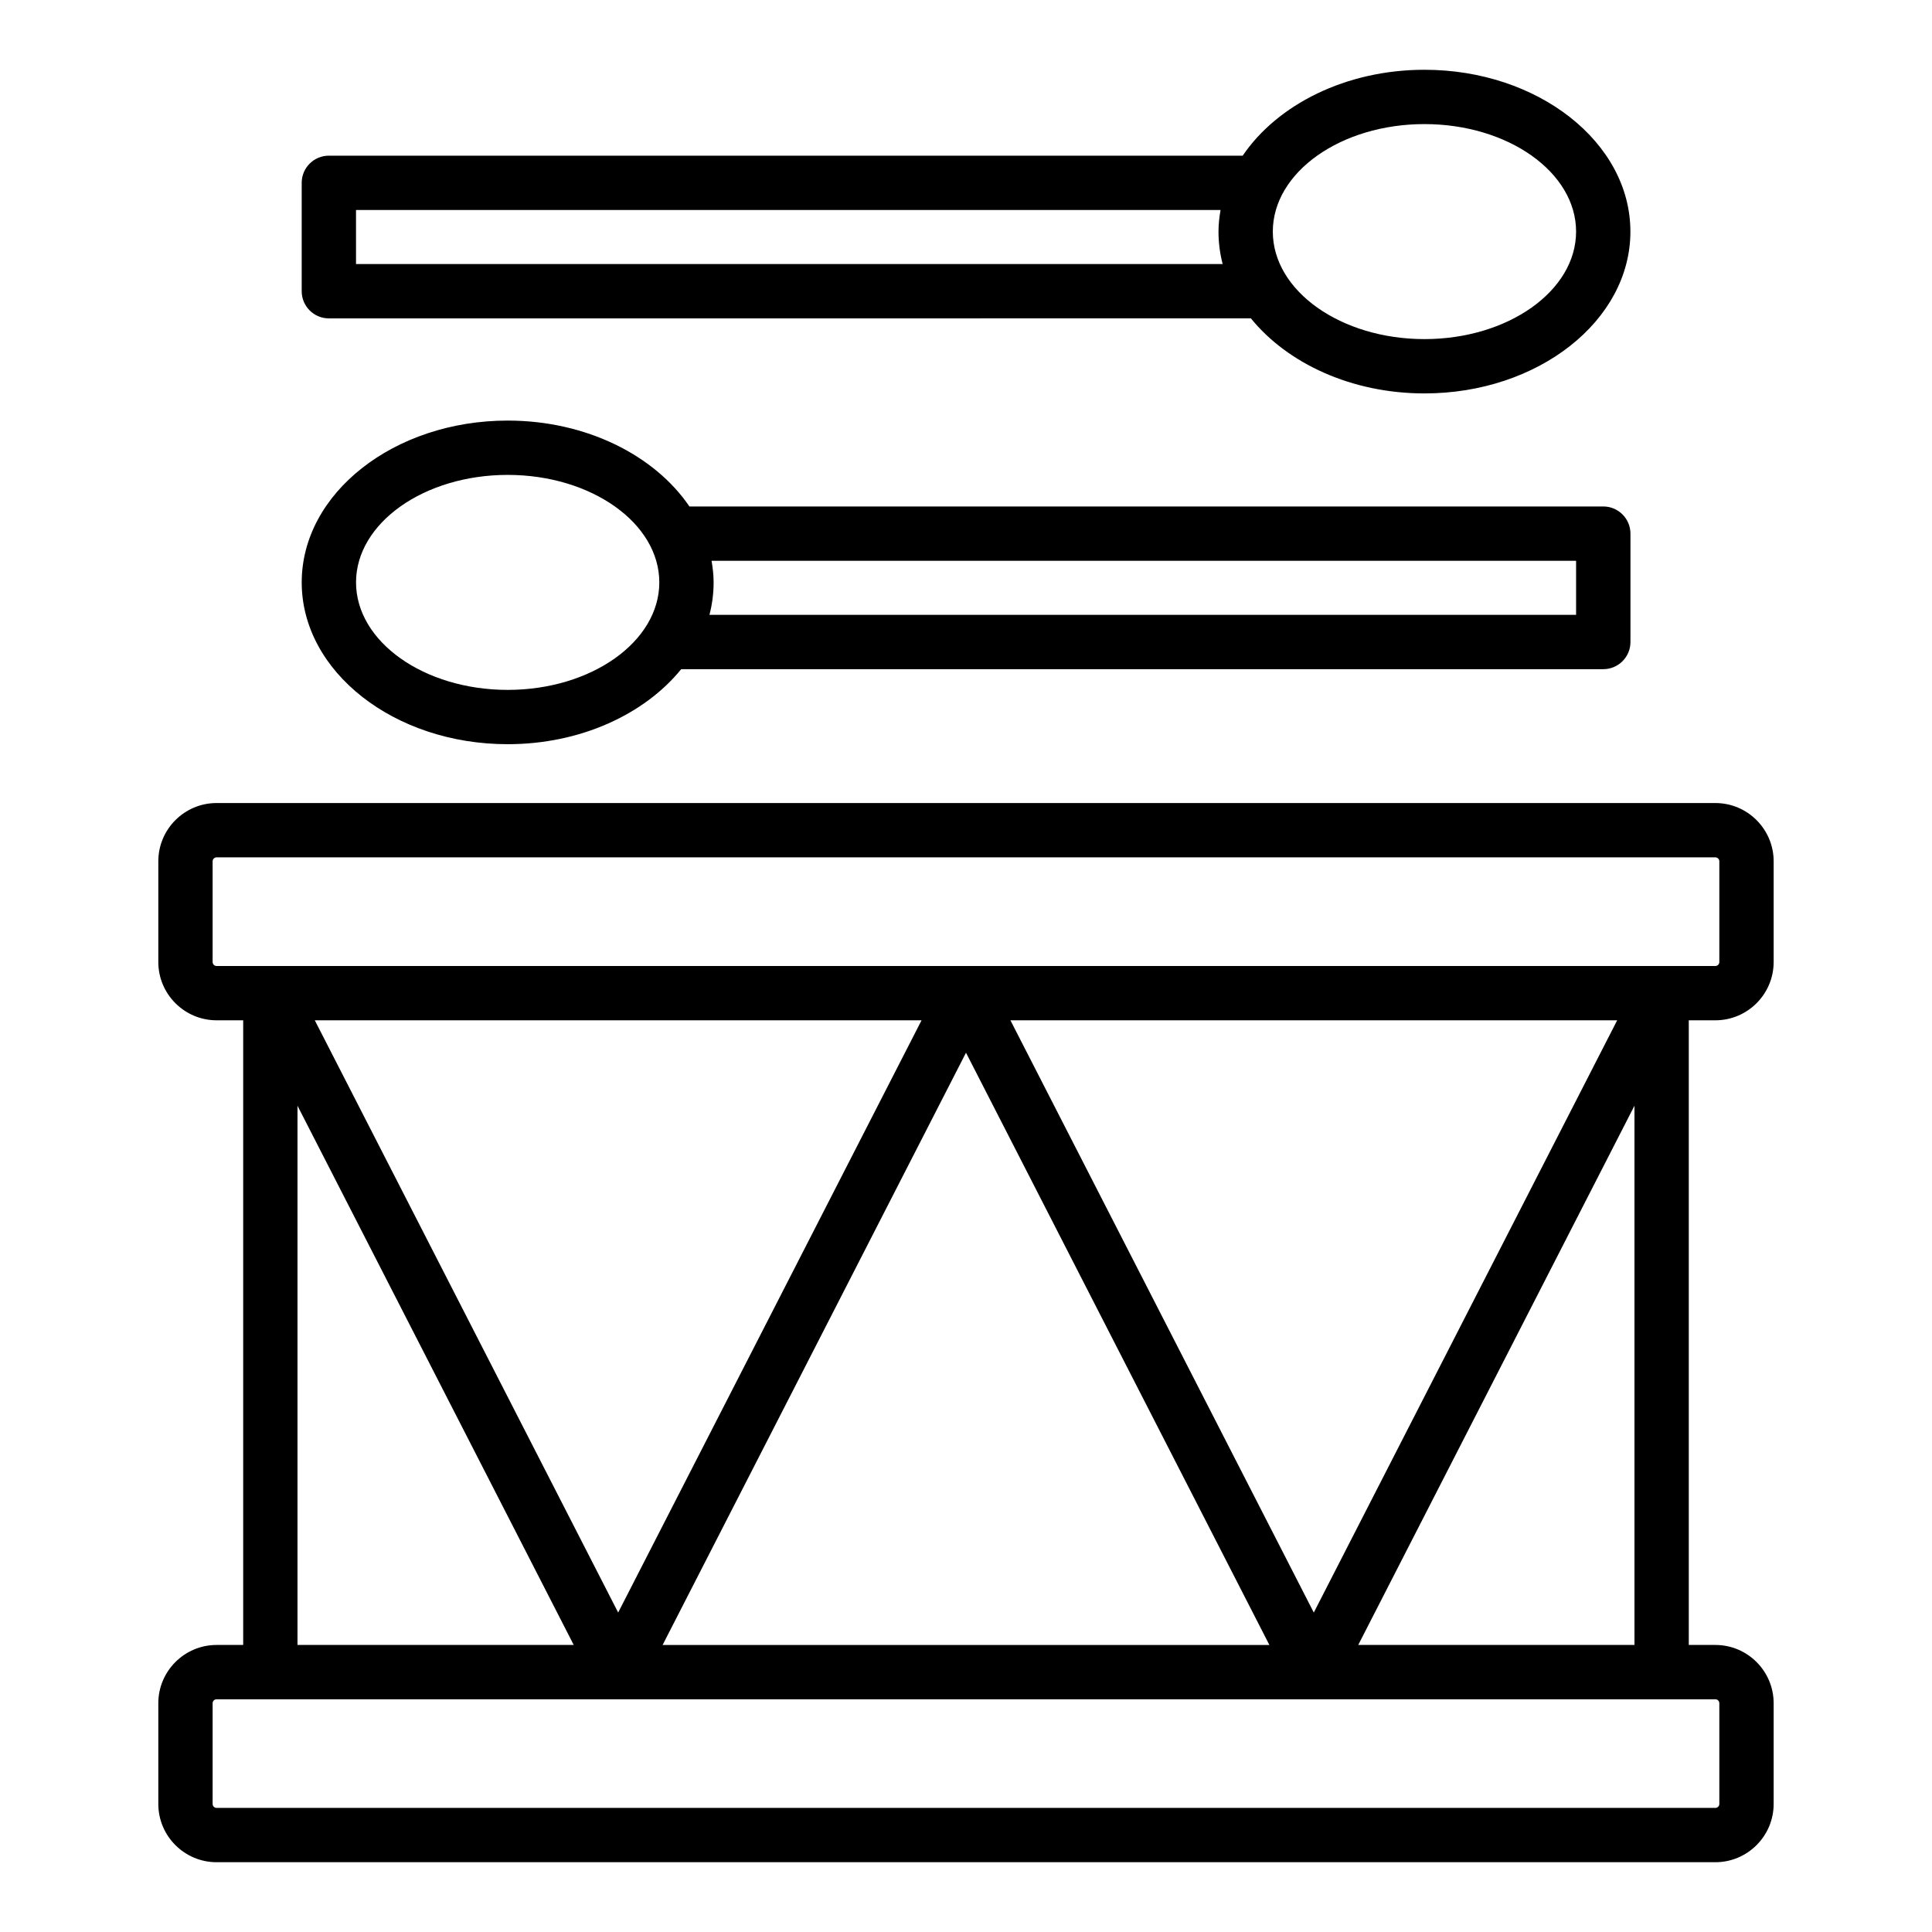
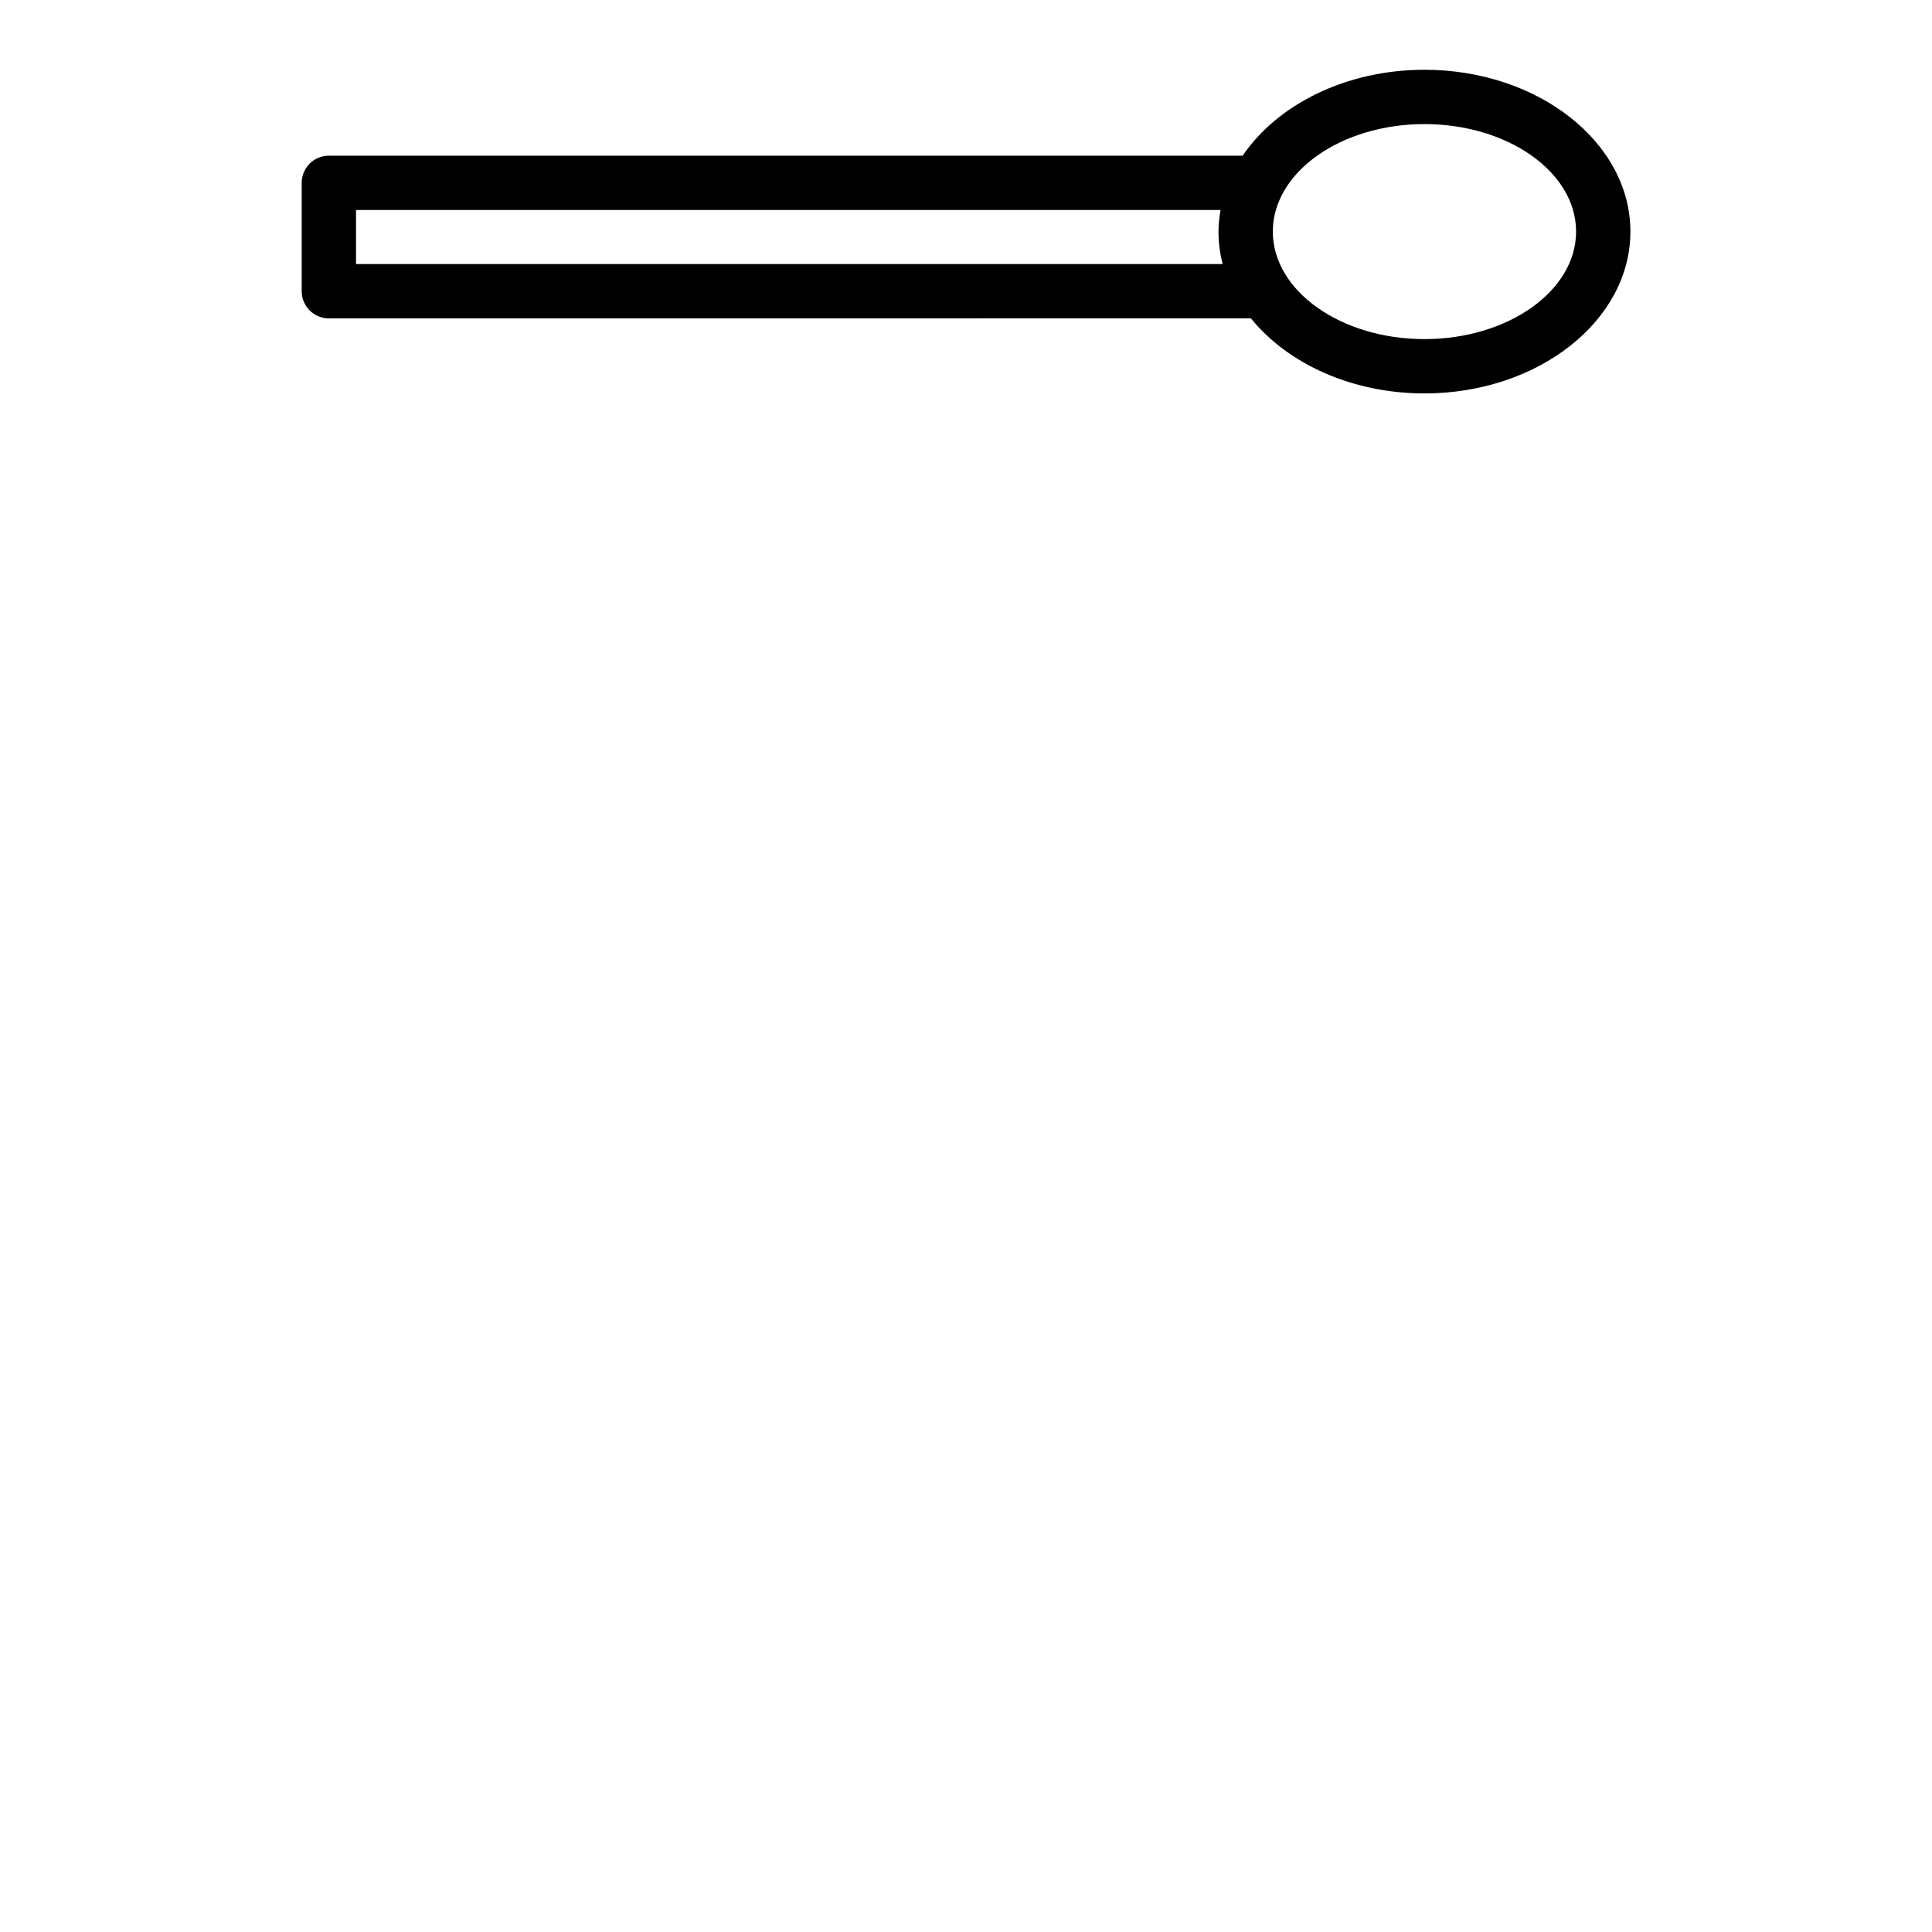
<svg xmlns="http://www.w3.org/2000/svg" fill="#000000" width="800px" height="800px" version="1.1" viewBox="144 144 512 512">
  <g>
-     <path d="m201.4 579.93c-8.516 0-15.445 6.93-15.445 15.441v26.695c0 8.512 6.93 15.441 15.445 15.441h397.19c8.516 0 15.445-6.93 15.445-15.441v-26.695c0-8.512-6.93-15.441-15.445-15.441h-7.047v-165.54h7.047c8.516 0 15.445-6.93 15.445-15.441v-26.695c0-8.512-6.93-15.441-15.445-15.441h-397.19c-8.516 0-15.445 6.93-15.445 15.441v26.695c0 8.508 6.93 15.441 15.445 15.441h7.047v165.54zm398.24 15.441v26.695c0 0.578-0.469 1.047-1.051 1.047h-397.19c-0.578 0-1.051-0.473-1.051-1.047v-26.695c0-0.574 0.469-1.047 1.051-1.047h397.19c0.582 0 1.051 0.473 1.051 1.047zm-199.64-172.39 80.398 156.95h-160.8zm-92.18 148.36-80.398-156.95h160.8zm103.95-156.95h160.8l-80.402 156.95zm92.176 165.54 73.203-142.9v142.9zm-303.6-180.98v-26.695c0-0.578 0.469-1.047 1.051-1.047h397.19c0.578 0 1.051 0.473 1.051 1.047v26.695c0 0.574-0.469 1.047-1.051 1.047h-397.19c-0.582 0-1.051-0.473-1.051-1.047zm22.492 38.082 73.203 142.89h-73.203z" />
-     <path d="m278.54 341.22c19.32 0 36.285-7.949 45.988-19.883h244.36c3.977 0 7.199-3.219 7.199-7.199v-28.719c0-3.977-3.223-7.199-7.199-7.199l-242.18 0.004c-9.191-13.531-27.324-22.766-48.168-22.766-30.098 0-54.582 19.238-54.582 42.883 0 23.641 24.484 42.879 54.582 42.879zm283.14-48.602v14.324h-229.67c0.727-2.781 1.105-5.66 1.105-8.605 0-1.945-0.223-3.844-0.543-5.723zm-283.14-22.766c22.156 0 40.184 12.777 40.184 28.488 0 15.707-18.023 28.488-40.184 28.488-22.16-0.004-40.188-12.781-40.188-28.492 0-15.707 18.027-28.484 40.188-28.484z" />
    <path d="m475.5 228.37c9.703 11.938 26.672 19.891 45.996 19.891 30.094 0 54.578-19.238 54.578-42.887-0.004-23.645-24.488-42.883-54.578-42.883-20.844 0-38.98 9.234-48.172 22.766h-242.17c-3.977 0-7.199 3.219-7.199 7.199v28.719c0 3.977 3.223 7.199 7.199 7.199zm45.996-51.484c22.156 0 40.184 12.777 40.184 28.488 0 15.707-18.023 28.492-40.184 28.492-22.156 0-40.188-12.785-40.188-28.492 0-15.711 18.027-28.488 40.188-28.488zm-283.15 22.766h229.11c-0.32 1.875-0.543 3.777-0.543 5.723 0 2.945 0.383 5.824 1.105 8.602h-229.67z" />
  </g>
</svg>